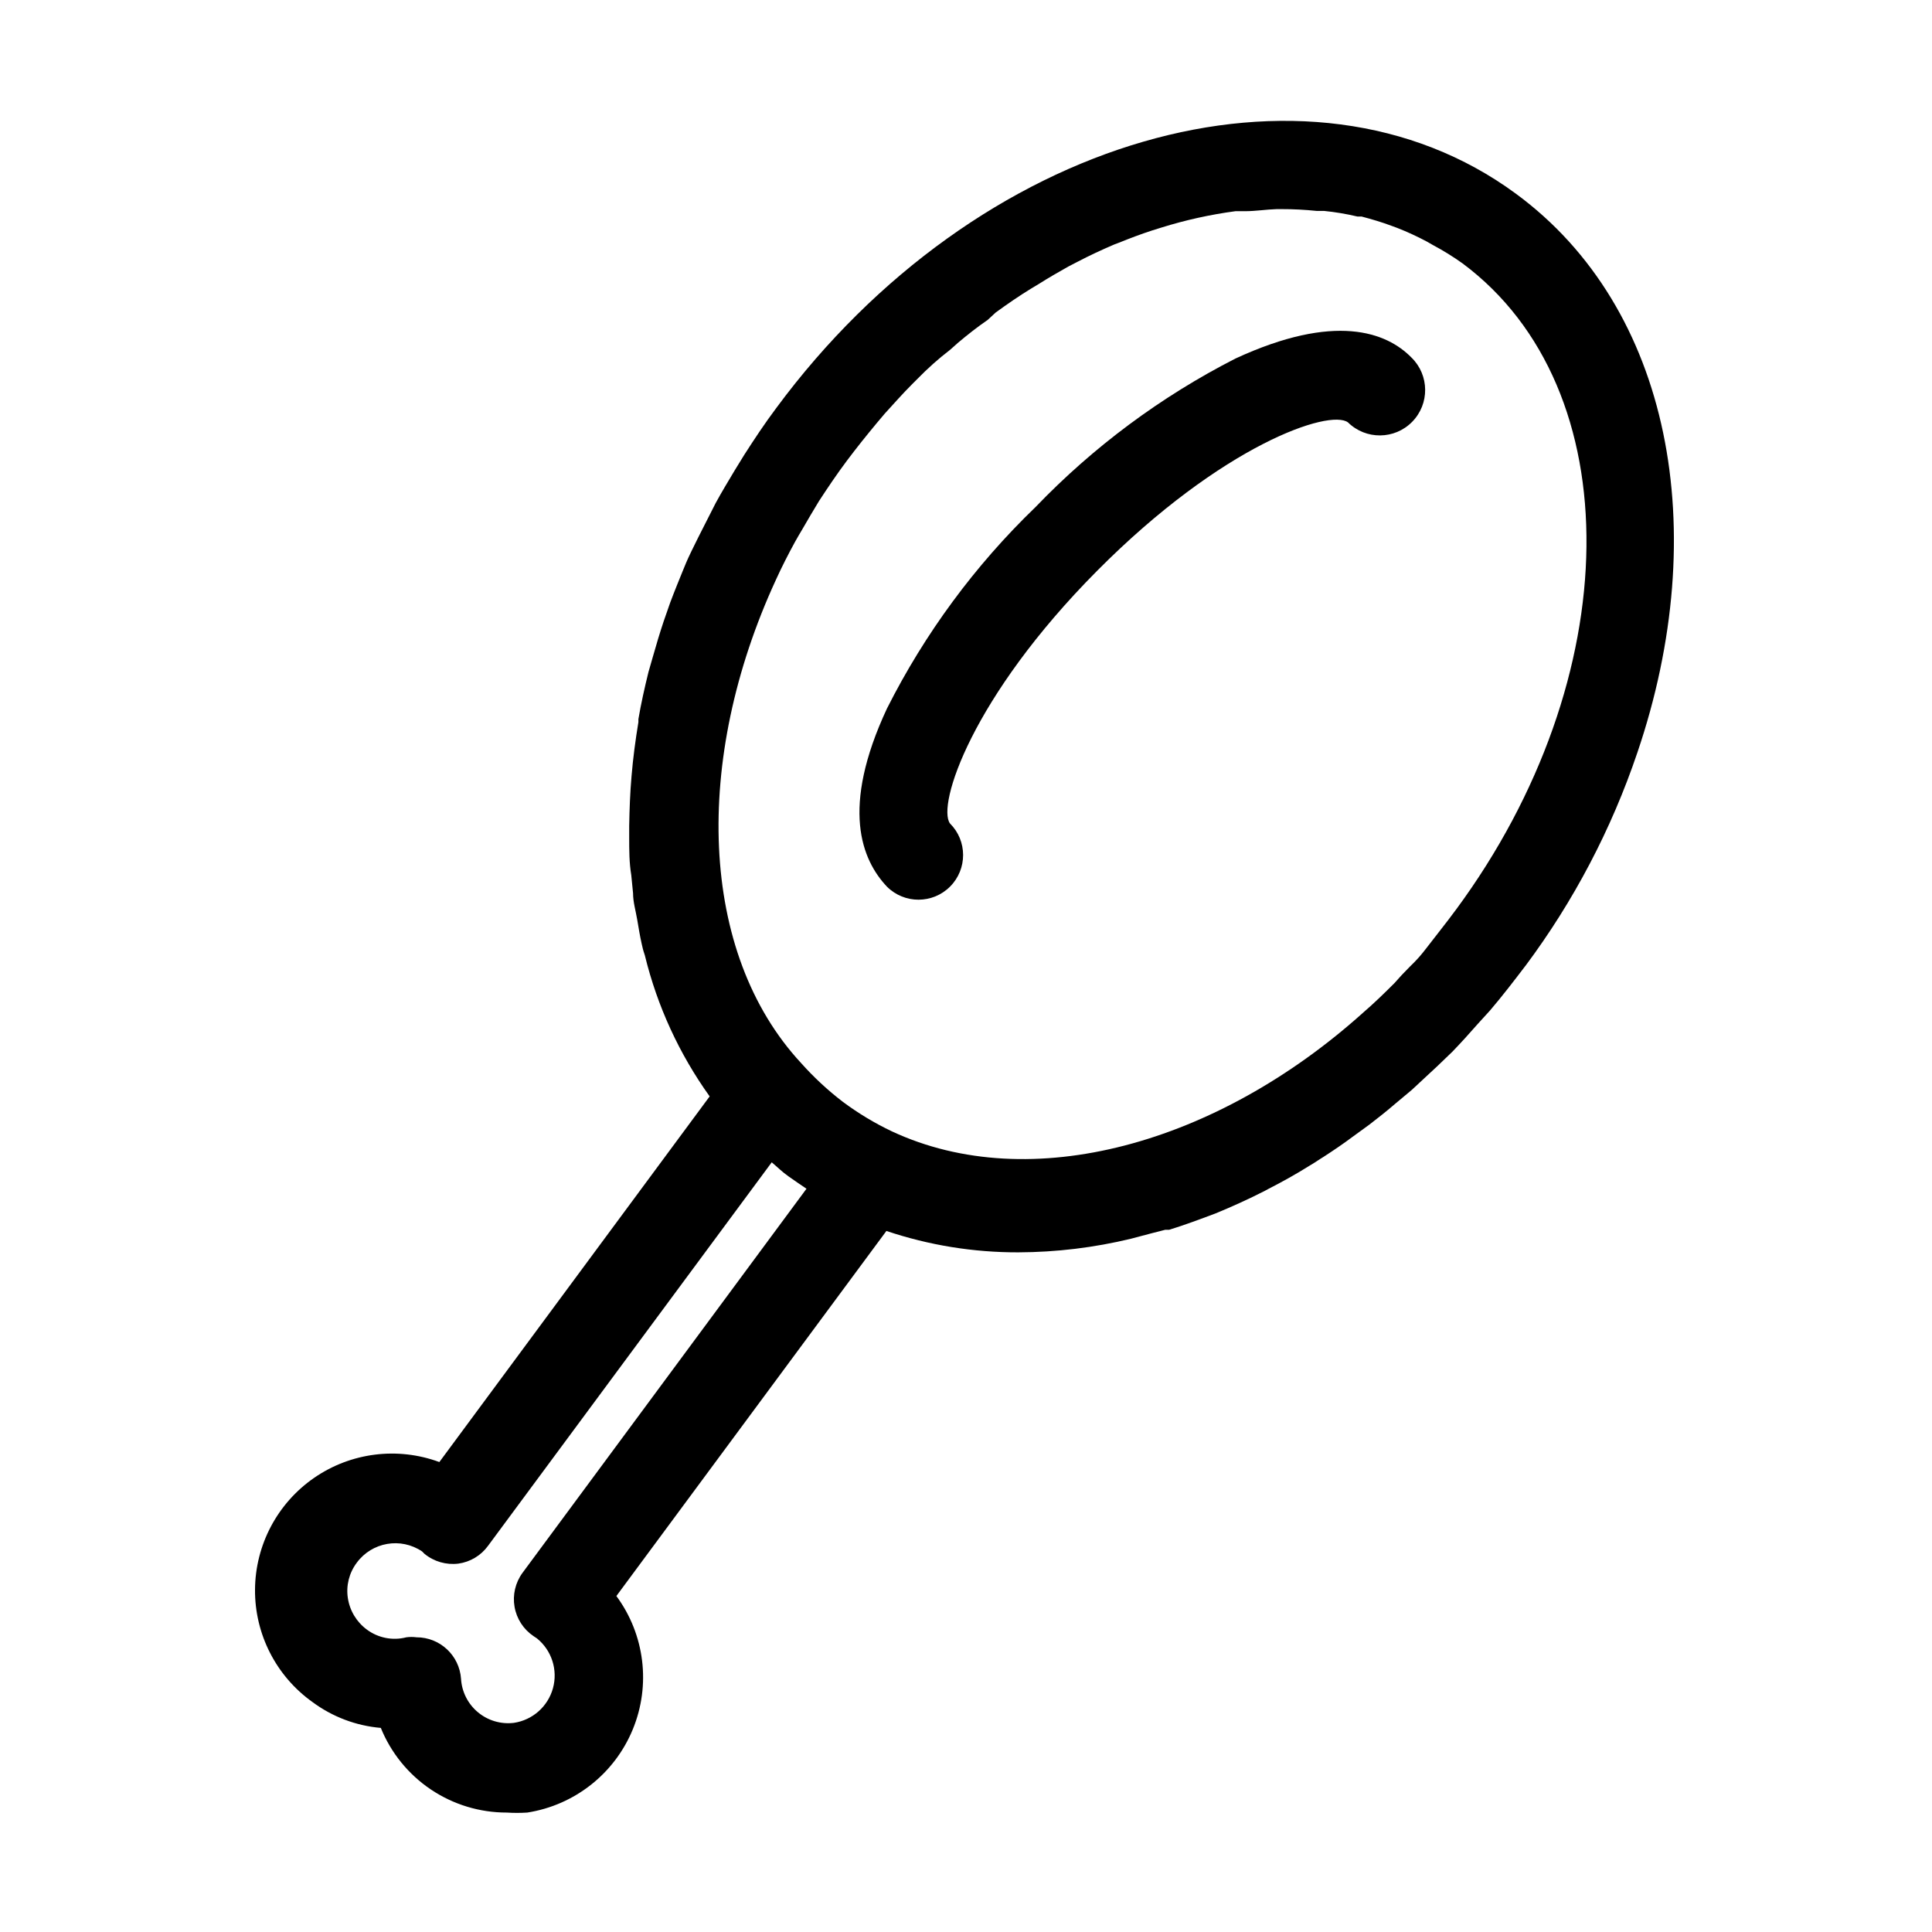
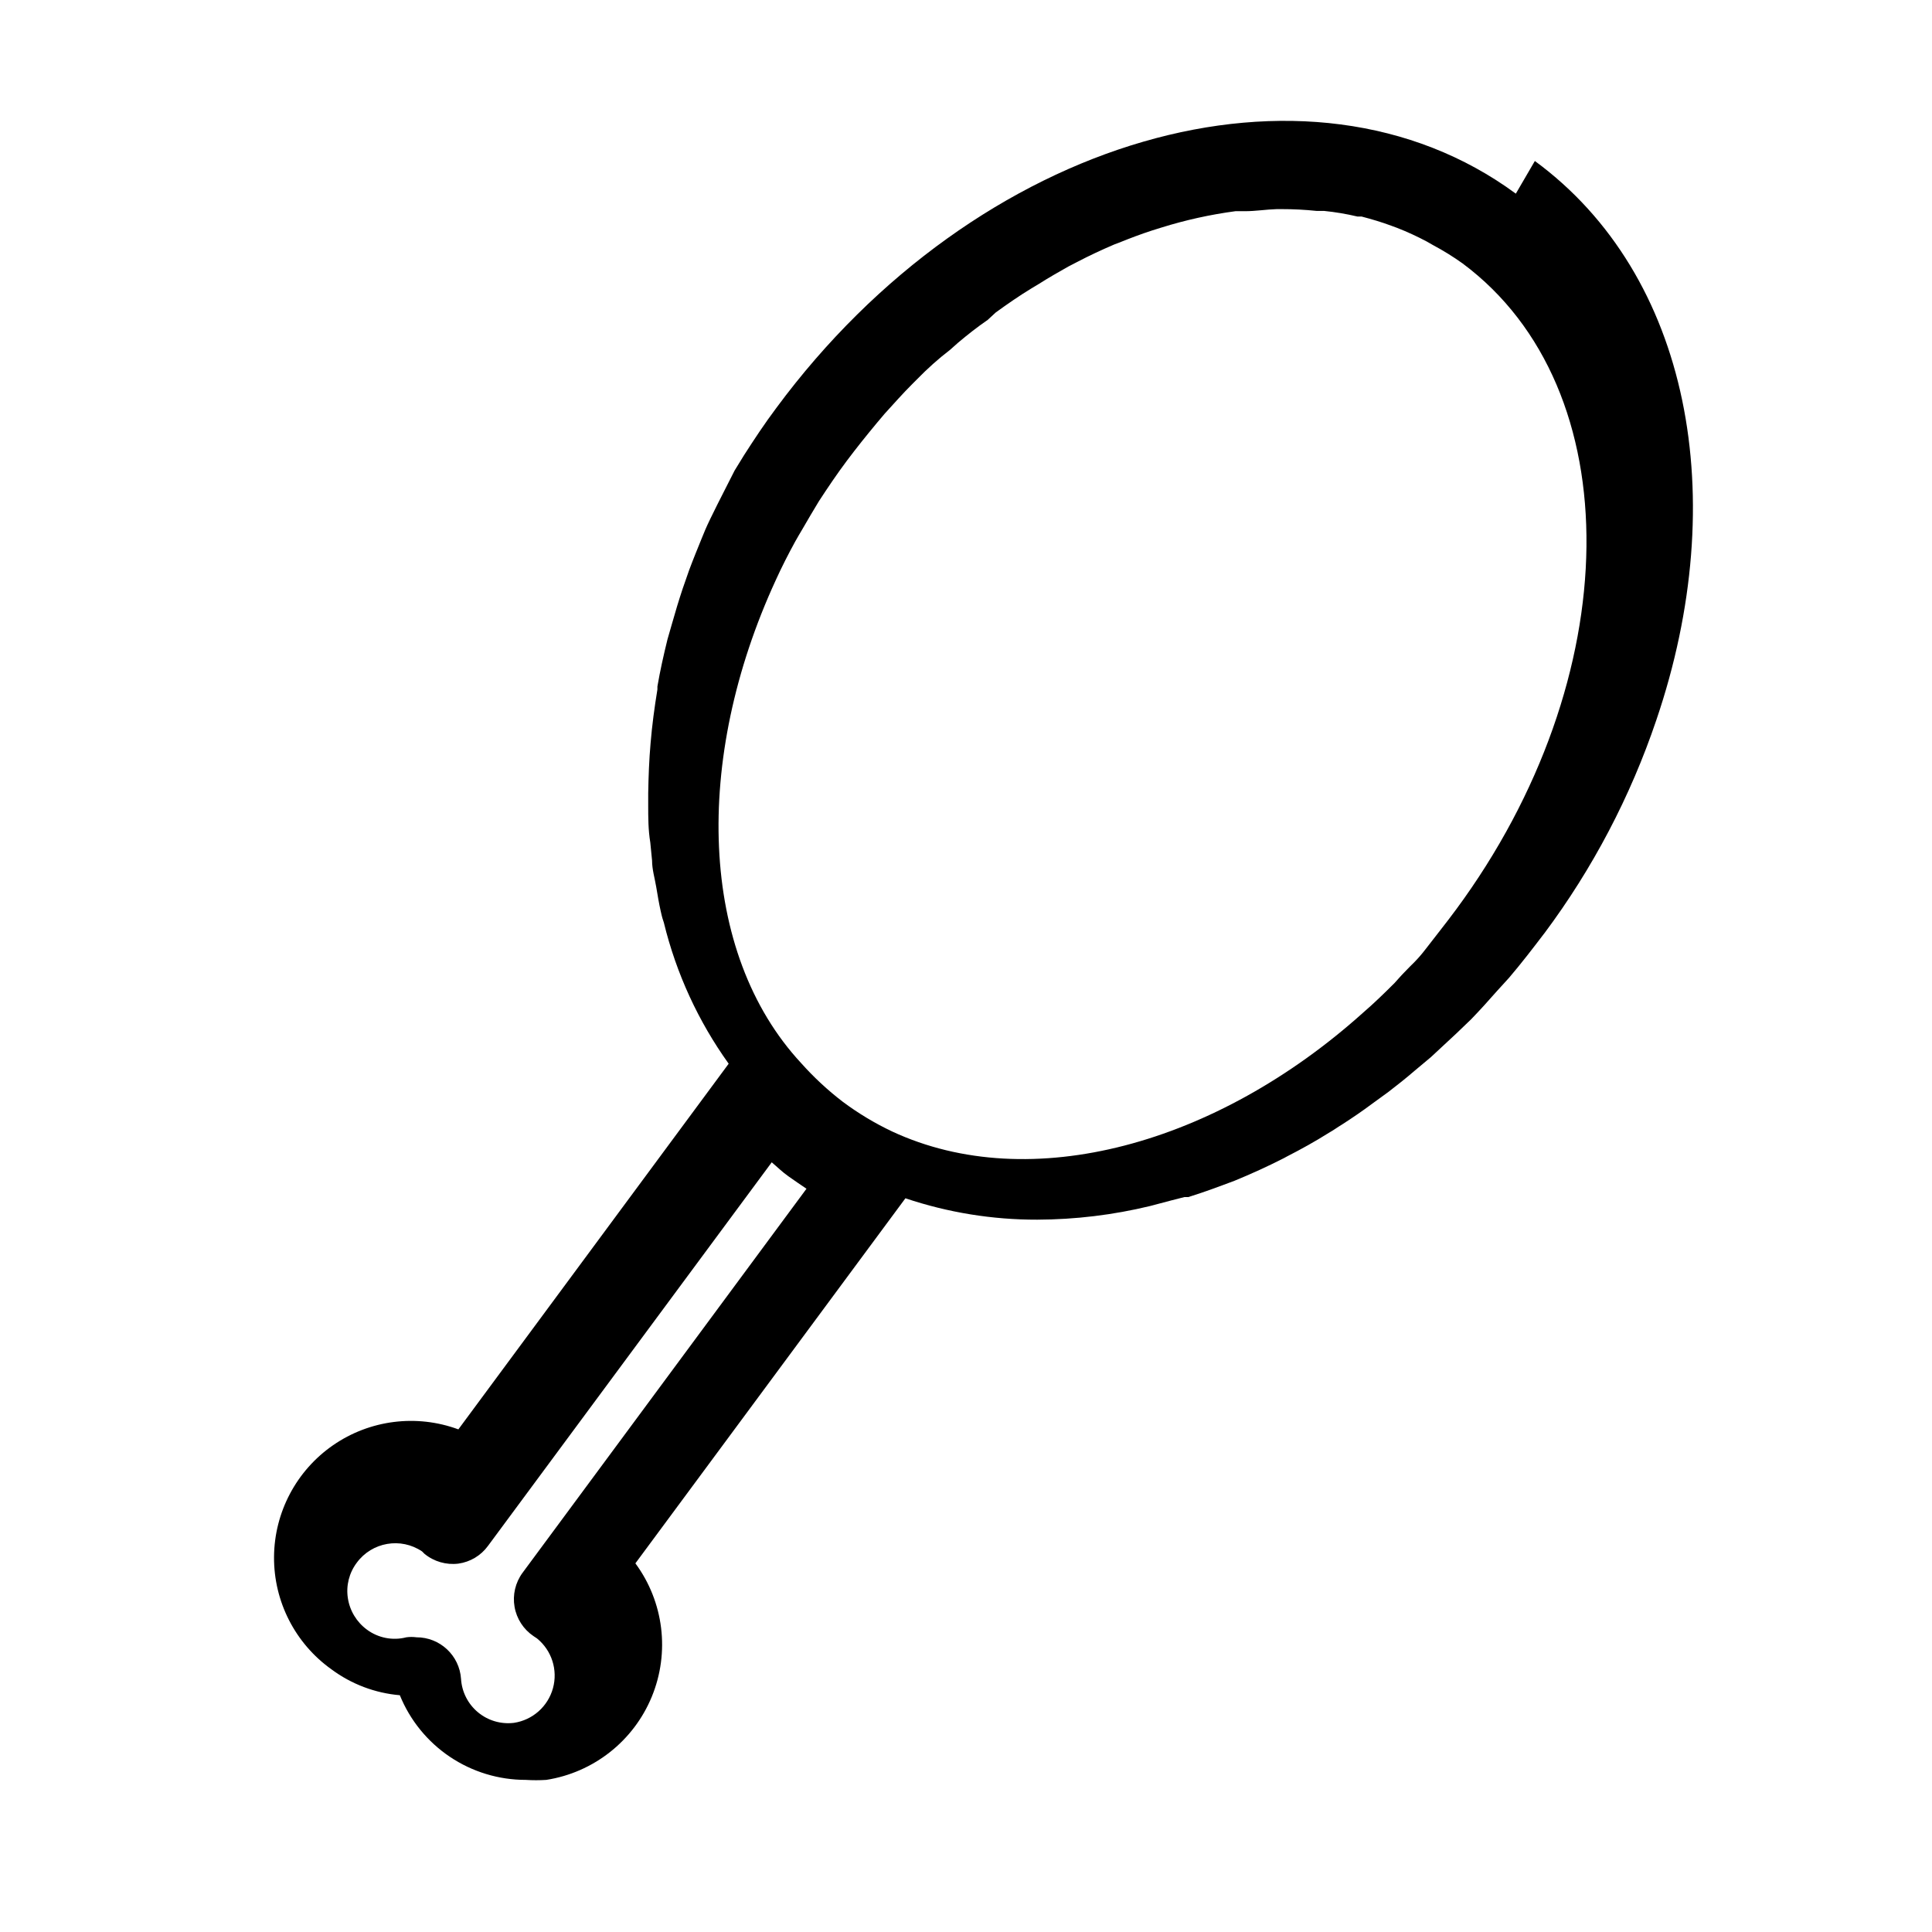
<svg xmlns="http://www.w3.org/2000/svg" fill="#000000" width="800px" height="800px" version="1.1" viewBox="144 144 512 512">
  <g>
-     <path d="m545.71 195.32c-55.105-40.539-142.88-15.113-196.01 56.836-3.07 4.094-5.824 8.266-8.5 12.438l-2.519 4.094c-1.73 2.914-3.465 5.746-5.039 8.66l-2.519 4.961c-1.418 2.754-2.754 5.434-3.938 7.871-1.18 2.441-1.574 3.465-2.281 5.195-0.707 1.73-2.281 5.59-3.305 8.344l-1.73 4.961c-1.023 3.07-1.969 6.219-2.832 9.289l-1.18 4.094c-1.023 4.172-1.969 8.344-2.676 12.516v0.789c-0.789 4.801-1.418 9.523-1.812 14.25-0.395 4.488-0.551 8.895-0.629 13.305v0.945 2.047c0 3.387 0 6.691 0.551 9.996l0.473 4.801c0 2.363 0.707 4.644 1.102 7.008 0.395 2.363 0.707 4.25 1.18 6.375 0.473 2.125 0.551 2.125 0.867 3.148l-0.008-0.004c3.281 13.422 9.109 26.086 17.16 37.316l-71.637 96.906v-0.004c-11.094-4.094-23.484-2.523-33.207 4.203-9.723 6.731-15.559 17.773-15.641 29.598s5.606 22.945 15.234 29.805c5.285 3.918 11.555 6.289 18.105 6.848 2.699 6.641 7.316 12.32 13.262 16.32 5.949 3.996 12.953 6.125 20.117 6.117 1.809 0.117 3.625 0.117 5.434 0 12.531-1.957 23.133-10.316 27.961-22.047 4.828-11.73 3.18-25.129-4.348-35.34l71.559-96.746c11.262 3.785 23.07 5.699 34.949 5.668 10.082-0.035 20.121-1.25 29.914-3.621l5.352-1.418 3.699-0.945h1.023c4.094-1.258 7.871-2.676 12.281-4.328 4.41-1.812 8.738-3.777 13.066-5.984l0.867-0.473c3.699-1.891 7.398-3.938 11.02-6.219 1.258-0.707 2.441-1.574 3.621-2.281 2.676-1.73 5.352-3.543 7.871-5.434l4.328-3.148c2.363-1.812 4.644-3.621 6.926-5.59l4.328-3.621 6.691-6.219 4.016-3.856c2.281-2.363 4.566-4.879 6.769-7.398l3.227-3.543c3.227-3.777 6.375-7.871 9.367-11.809h0.012c12.805-17.16 22.82-36.238 29.676-56.523 19.996-58.805 8.973-117.92-32.195-148.15zm-263.24 365.5c-1.898 2.59-2.66 5.84-2.109 9.004 0.547 3.164 2.363 5.965 5.023 7.762l0.945 0.629v0.004c3.887 3.172 5.539 8.336 4.211 13.176-1.332 4.84-5.391 8.438-10.352 9.18-3.426 0.418-6.871-0.594-9.523-2.801-2.652-2.203-4.277-5.406-4.488-8.852-0.418-6.211-5.582-11.035-11.809-11.02-0.891-0.121-1.789-0.121-2.676 0-3.621 0.938-7.473 0.184-10.473-2.047-2.719-2.004-4.527-5.004-5.035-8.344-0.508-3.312 0.344-6.691 2.359-9.367 4.031-5.488 11.68-6.809 17.32-2.992l0.629 0.629c2.512 2.055 5.754 2.992 8.973 2.598 3.156-0.438 6-2.144 7.871-4.723l75.18-101.63c1.496 1.258 2.832 2.598 4.41 3.699 1.574 1.102 3.148 2.203 4.801 3.305zm247.34-175.7c-2.598 3.543-5.352 6.926-7.871 10.234-2.519 3.305-3.856 4.25-5.824 6.375-0.867 0.867-1.652 1.812-2.519 2.754-2.754 2.754-5.512 5.434-8.344 7.871-38.809 34.875-88.168 48.57-124.85 31.488-4.606-2.184-8.984-4.82-13.07-7.871-3.984-3.055-7.676-6.481-11.02-10.234-27.16-29.281-28.652-80.449-6.691-128.07 1.574-3.465 3.305-6.848 5.117-10.156 0.629-1.18 1.34-2.281 1.969-3.387 1.418-2.441 2.832-4.879 4.328-7.32 2.363-3.621 4.801-7.242 7.398-10.707 2.598-3.465 5.195-6.691 7.871-9.918l2.125-2.519c2.441-2.676 4.801-5.352 7.32-7.871l1.18-1.18c2.832-2.914 5.824-5.59 8.816-7.871l2.125-1.891c2.519-2.125 5.117-4.172 7.871-6.062l2.133-1.969c3.148-2.281 6.219-4.41 9.445-6.375l1.969-1.18c2.598-1.652 5.352-3.227 7.871-4.644l2.281-1.18c3.305-1.73 6.535-3.227 9.84-4.644l1.258-0.473c2.914-1.18 5.824-2.281 8.738-3.227l2.519-0.789h0.004c6.398-1.996 12.957-3.445 19.602-4.332h2.519c2.832 0 5.668-0.473 8.422-0.551h1.34c3.074-0.004 6.148 0.156 9.207 0.473h1.969c2.996 0.301 5.969 0.801 8.895 1.496h1.102c2.676 0.707 5.352 1.496 7.871 2.441l1.496 0.551h0.004c2.691 1.051 5.32 2.262 7.871 3.621l1.652 0.945c2.727 1.453 5.359 3.082 7.871 4.879 44.477 33.141 43.613 109.82-1.809 171.3z" />
-     <path d="m471.4 239.02c-19.727 10.078-37.633 23.383-52.98 39.359-16.031 15.449-29.336 33.492-39.359 53.375-12.359 26.449-6.691 40.148 0 47.23 4.629 4.609 12.121 4.59 16.727-0.039 4.609-4.629 4.594-12.121-0.039-16.73-3.465-4.801 5.668-33.379 38.965-66.914 33.297-33.535 61.715-42.98 66.52-39.359l0.004 0.004c4.738 4.652 12.352 4.582 17-0.16 4.652-4.738 4.582-12.352-0.156-17-6.613-6.773-20.309-11.969-46.68 0.234z" />
+     <path d="m545.71 195.32c-55.105-40.539-142.88-15.113-196.01 56.836-3.07 4.094-5.824 8.266-8.5 12.438l-2.519 4.094l-2.519 4.961c-1.418 2.754-2.754 5.434-3.938 7.871-1.18 2.441-1.574 3.465-2.281 5.195-0.707 1.73-2.281 5.59-3.305 8.344l-1.73 4.961c-1.023 3.07-1.969 6.219-2.832 9.289l-1.18 4.094c-1.023 4.172-1.969 8.344-2.676 12.516v0.789c-0.789 4.801-1.418 9.523-1.812 14.25-0.395 4.488-0.551 8.895-0.629 13.305v0.945 2.047c0 3.387 0 6.691 0.551 9.996l0.473 4.801c0 2.363 0.707 4.644 1.102 7.008 0.395 2.363 0.707 4.25 1.18 6.375 0.473 2.125 0.551 2.125 0.867 3.148l-0.008-0.004c3.281 13.422 9.109 26.086 17.16 37.316l-71.637 96.906v-0.004c-11.094-4.094-23.484-2.523-33.207 4.203-9.723 6.731-15.559 17.773-15.641 29.598s5.606 22.945 15.234 29.805c5.285 3.918 11.555 6.289 18.105 6.848 2.699 6.641 7.316 12.32 13.262 16.32 5.949 3.996 12.953 6.125 20.117 6.117 1.809 0.117 3.625 0.117 5.434 0 12.531-1.957 23.133-10.316 27.961-22.047 4.828-11.73 3.18-25.129-4.348-35.34l71.559-96.746c11.262 3.785 23.07 5.699 34.949 5.668 10.082-0.035 20.121-1.25 29.914-3.621l5.352-1.418 3.699-0.945h1.023c4.094-1.258 7.871-2.676 12.281-4.328 4.41-1.812 8.738-3.777 13.066-5.984l0.867-0.473c3.699-1.891 7.398-3.938 11.02-6.219 1.258-0.707 2.441-1.574 3.621-2.281 2.676-1.73 5.352-3.543 7.871-5.434l4.328-3.148c2.363-1.812 4.644-3.621 6.926-5.59l4.328-3.621 6.691-6.219 4.016-3.856c2.281-2.363 4.566-4.879 6.769-7.398l3.227-3.543c3.227-3.777 6.375-7.871 9.367-11.809h0.012c12.805-17.16 22.82-36.238 29.676-56.523 19.996-58.805 8.973-117.92-32.195-148.15zm-263.24 365.5c-1.898 2.59-2.66 5.84-2.109 9.004 0.547 3.164 2.363 5.965 5.023 7.762l0.945 0.629v0.004c3.887 3.172 5.539 8.336 4.211 13.176-1.332 4.84-5.391 8.438-10.352 9.18-3.426 0.418-6.871-0.594-9.523-2.801-2.652-2.203-4.277-5.406-4.488-8.852-0.418-6.211-5.582-11.035-11.809-11.02-0.891-0.121-1.789-0.121-2.676 0-3.621 0.938-7.473 0.184-10.473-2.047-2.719-2.004-4.527-5.004-5.035-8.344-0.508-3.312 0.344-6.691 2.359-9.367 4.031-5.488 11.68-6.809 17.32-2.992l0.629 0.629c2.512 2.055 5.754 2.992 8.973 2.598 3.156-0.438 6-2.144 7.871-4.723l75.18-101.63c1.496 1.258 2.832 2.598 4.41 3.699 1.574 1.102 3.148 2.203 4.801 3.305zm247.34-175.7c-2.598 3.543-5.352 6.926-7.871 10.234-2.519 3.305-3.856 4.25-5.824 6.375-0.867 0.867-1.652 1.812-2.519 2.754-2.754 2.754-5.512 5.434-8.344 7.871-38.809 34.875-88.168 48.57-124.85 31.488-4.606-2.184-8.984-4.82-13.07-7.871-3.984-3.055-7.676-6.481-11.02-10.234-27.16-29.281-28.652-80.449-6.691-128.07 1.574-3.465 3.305-6.848 5.117-10.156 0.629-1.18 1.34-2.281 1.969-3.387 1.418-2.441 2.832-4.879 4.328-7.32 2.363-3.621 4.801-7.242 7.398-10.707 2.598-3.465 5.195-6.691 7.871-9.918l2.125-2.519c2.441-2.676 4.801-5.352 7.32-7.871l1.18-1.18c2.832-2.914 5.824-5.59 8.816-7.871l2.125-1.891c2.519-2.125 5.117-4.172 7.871-6.062l2.133-1.969c3.148-2.281 6.219-4.41 9.445-6.375l1.969-1.18c2.598-1.652 5.352-3.227 7.871-4.644l2.281-1.18c3.305-1.73 6.535-3.227 9.84-4.644l1.258-0.473c2.914-1.18 5.824-2.281 8.738-3.227l2.519-0.789h0.004c6.398-1.996 12.957-3.445 19.602-4.332h2.519c2.832 0 5.668-0.473 8.422-0.551h1.34c3.074-0.004 6.148 0.156 9.207 0.473h1.969c2.996 0.301 5.969 0.801 8.895 1.496h1.102c2.676 0.707 5.352 1.496 7.871 2.441l1.496 0.551h0.004c2.691 1.051 5.32 2.262 7.871 3.621l1.652 0.945c2.727 1.453 5.359 3.082 7.871 4.879 44.477 33.141 43.613 109.82-1.809 171.3z" />
  </g>
</svg>